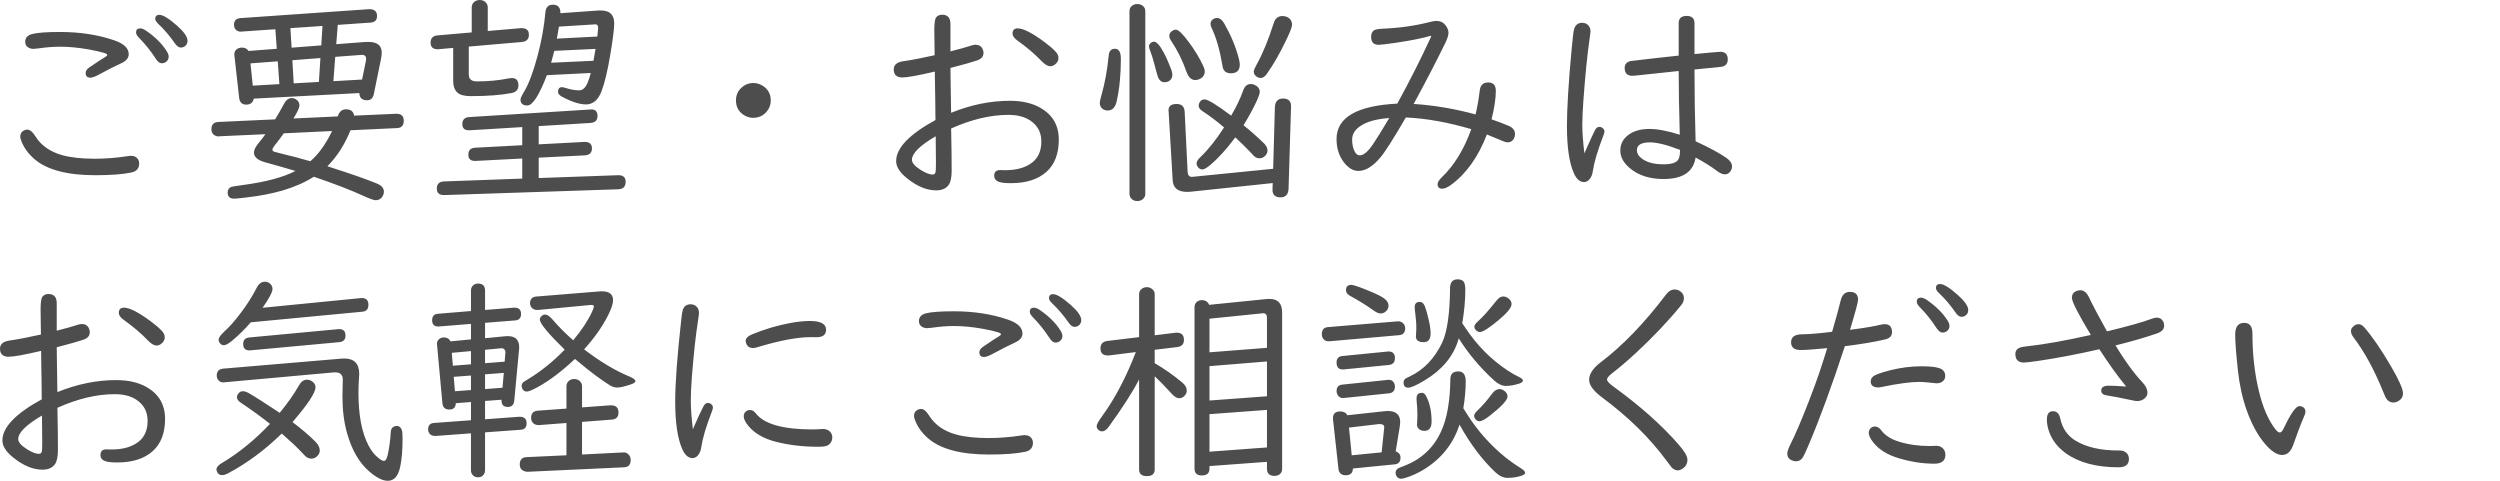
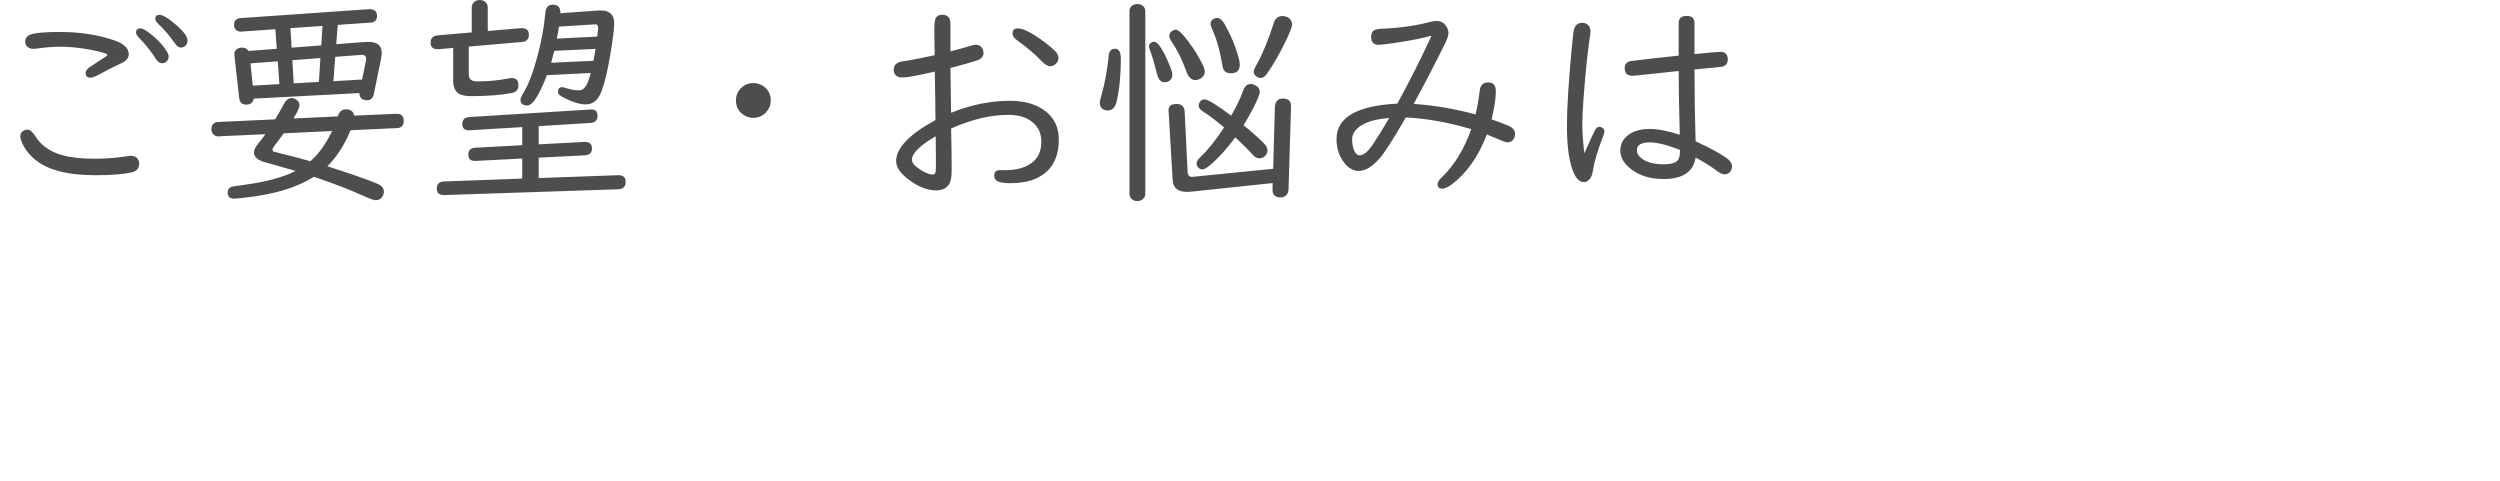
<svg xmlns="http://www.w3.org/2000/svg" xmlns:ns1="http://sodipodi.sourceforge.net/DTD/sodipodi-0.dtd" xmlns:ns2="http://www.inkscape.org/namespaces/inkscape" width="276.305mm" height="53.139mm" viewBox="0 0 276.305 53.139" version="1.1" id="svg1" ns1:docname="slider_text_03.svg" ns2:version="1.3.2 (091e20e, 2023-11-25, custom)">
  <ns1:namedview id="namedview1" pagecolor="#ffffff" bordercolor="#000000" borderopacity="0.25" ns2:showpageshadow="2" ns2:pageopacity="0.0" ns2:pagecheckerboard="0" ns2:deskcolor="#d1d1d1" ns2:document-units="mm" ns2:zoom="0.67126214" ns2:cx="522.15071" ns2:cy="99.811975" ns2:window-width="1280" ns2:window-height="730" ns2:window-x="1913" ns2:window-y="-6" ns2:window-maximized="1" ns2:current-layer="layer1" />
  <defs id="defs1" />
  <g ns2:label="Layer 1" ns2:groupmode="layer" id="layer1" transform="translate(-6.781,-170.282)">
    <g id="text1" style="font-weight:600;font-size:24.694px;font-family:'Yu Mincho';-inkscape-font-specification:'Yu Mincho Semi-Bold';fill:#4d4d4d;stroke-width:1.323" aria-label="ご要望・お悩みは&#10;お気軽にご相談ください">
      <path style="font-weight:normal;font-family:'UD Digi Kyokasho N-R';-inkscape-font-specification:'UD Digi Kyokasho N-R'" d="m 22.275,173.417 q 0.289,0 0.663,0.265 1.495,1.025 2.267,2.255 0.217,0.338 0.217,0.615 0,0.326 -0.253,0.543 -0.217,0.181 -0.518,0.181 -0.338,0 -0.663,-0.518 -0.796,-1.23 -1.821,-2.279 -0.35,-0.35 -0.35,-0.603 0,-0.458 0.458,-0.458 z m 2.122,-1.495 q 0.591,0 1.965,1.206 1.145,1.025 1.145,1.652 0,0.386 -0.265,0.591 -0.229,0.169 -0.47,0.169 -0.338,0 -0.663,-0.47 -0.856,-1.23 -1.821,-2.134 -0.35,-0.338 -0.35,-0.567 0,-0.446 0.458,-0.446 z m -11.009,1.893 q 3.352,0 6.029,0.928 1.592,0.543 1.592,1.531 0,0.639 -0.88,1.025 -0.844,0.374 -2.4,1.218 -0.651,0.35 -0.953,0.35 -0.531,0 -0.531,-0.518 0,-0.338 0.41,-0.615 1.266,-0.868 1.724,-1.133 0.253,-0.145 0.253,-0.253 0,-0.109 -0.35,-0.217 -0.579,-0.181 -1.688,-0.386 -1.712,-0.301 -3.147,-0.301 -1.145,0 -2.472,0.193 -0.386,0.048 -0.506,0.048 -0.277,0 -0.506,-0.121 -0.398,-0.205 -0.398,-0.663 0,-0.651 0.76,-0.856 0.88,-0.229 3.063,-0.229 z m -3.593,10.792 q 0.434,0 0.88,0.711 0.953,1.555 3.014,2.122 1.423,0.386 3.569,0.386 1.785,0 3.641,-0.289 0.229,-0.036 0.338,-0.036 0.591,0 0.832,0.446 0.096,0.169 0.096,0.398 0,0.82 -0.868,1.001 -1.399,0.301 -3.991,0.301 -4.618,0 -6.692,-1.76 -0.989,-0.844 -1.435,-1.917 -0.157,-0.374 -0.157,-0.591 0,-0.458 0.374,-0.663 0.193,-0.109 0.398,-0.109 z m 36.704,-4.039 -11.672,0.615 q -0.133,0.663 -0.832,0.663 -0.699,0 -0.784,-0.772 l -0.518,-4.618 q -0.012,-0.097 -0.012,-0.157 0,-0.531 0.531,-0.711 0.157,-0.048 0.314,-0.048 0.482,0 0.723,0.374 l 3.123,-0.241 -0.157,-2.158 -3.678,0.253 -0.145,0.012 q -0.241,0.012 -0.482,-0.157 -0.265,-0.205 -0.265,-0.603 0,-0.687 0.711,-0.736 l 14.228,-0.989 q 0.868,0 0.868,0.748 0,0.687 -0.699,0.736 l -3.641,0.253 -0.169,2.134 3.147,-0.241 q 0.193,-0.012 0.398,-0.012 1.483,0 1.483,1.194 0,0.314 -0.084,0.699 l -0.784,3.846 q -0.145,0.711 -0.736,0.711 -0.856,0 -0.868,-0.796 z m 0.301,-1.495 0.41,-2.002 q 0.036,-0.157 0.036,-0.277 0,-0.482 -0.531,-0.446 l -0.145,0.012 -2.737,0.205 -0.205,2.689 z m -4.775,0.265 0.169,-2.641 -3.099,0.241 0.145,2.556 z m -4.365,0.241 -0.181,-2.52 -3.014,0.229 0.253,2.46 z m 4.63,-4.281 0.133,-2.146 -3.545,0.241 0.133,2.158 z m 1.821,7.85 q 0.241,-0.784 0.904,-0.784 0.796,0 0.904,0.699 l 4.606,-0.205 q 0,0 0.048,0 0.012,0 0.084,0 0.748,0.024 0.748,0.772 0,0.772 -0.736,0.808 l -5.149,0.241 q -0.965,2.387 -2.556,3.979 l 0.663,0.217 q 3.027,0.965 4.799,1.688 0.784,0.314 0.784,0.904 0,0.217 -0.096,0.41 -0.253,0.531 -0.82,0.531 -0.301,0 -1.387,-0.494 -1.977,-0.916 -5.438,-2.098 -1.495,0.941 -3.449,1.519 -1.748,0.506 -3.907,0.76 -1.194,0.145 -1.447,0.145 -0.723,0 -0.723,-0.687 0,-0.47 0.434,-0.627 0.121,-0.036 1.399,-0.217 3.605,-0.482 5.667,-1.531 l -0.531,-0.157 q -1.471,-0.434 -2.725,-0.772 -1.338,-0.35 -1.338,-1.097 0,-0.422 0.458,-0.989 0.506,-0.615 0.808,-1.049 l -5.052,0.229 -0.06,0.012 q -0.241,0.024 -0.47,-0.097 -0.386,-0.205 -0.386,-0.687 0,-0.772 0.76,-0.808 l 6.282,-0.289 q 0.579,-0.953 0.965,-1.688 0.338,-0.663 0.868,-0.663 0.265,0 0.494,0.157 0.362,0.241 0.362,0.651 0,0.362 -0.663,1.447 z m -0.627,1.616 -5.342,0.253 q -0.121,0.181 -0.446,0.615 -0.181,0.265 -0.506,0.651 -0.301,0.374 -0.301,0.543 0,0.133 0.169,0.217 0.084,0.036 1.013,0.265 1.387,0.326 2.665,0.699 0.205,0.06 0.338,0.097 1.326,-1.109 2.412,-3.34 z m 15.108,-9.333 v 3.075 q 0,0.772 0.892,0.772 1.857,0 3.497,-0.326 0.241,-0.048 0.362,-0.048 0.736,0 0.736,0.808 0,0.711 -0.772,0.856 -1.76,0.338 -4.486,0.338 -1.073,0 -1.495,-0.398 -0.458,-0.434 -0.458,-1.278 v -3.654 l -1.604,0.145 q -0.036,0 -0.121,0 -0.772,0 -0.772,-0.723 0,-0.748 0.796,-0.808 l 3.75,-0.326 v -2.761 q 0,-0.374 0.277,-0.615 0.265,-0.205 0.615,-0.205 0.446,0 0.711,0.326 0.169,0.205 0.169,0.494 v 2.604 l 3.654,-0.314 q 0.036,0 0.084,0 0.808,0 0.808,0.723 0,0.748 -0.796,0.808 z m 13.481,2.918 -4.847,0.241 q -1.29,3.352 -2.158,3.352 -0.76,0 -0.76,-0.663 0,-0.217 0.434,-0.928 0.748,-1.254 1.459,-3.919 0.651,-2.448 0.856,-4.763 0.072,-0.868 0.832,-0.868 0.844,0 0.832,0.941 l 4.22,-0.301 q 0.072,0 0.253,0 1.471,0 1.471,1.423 0,0.844 -0.41,3.328 -0.458,2.785 -0.989,4.172 -0.555,1.459 -1.724,1.459 -1.073,0 -2.689,-0.88 -0.398,-0.217 -0.398,-0.506 0,-0.518 0.434,-0.518 0.145,0 0.41,0.084 0.82,0.265 1.483,0.265 0.591,0 0.941,-0.844 0.193,-0.446 0.35,-1.073 z m 0.301,-1.35 q 0.169,-0.916 0.229,-1.314 l -4.558,0.217 q -0.133,0.555 -0.35,1.314 z m 0.422,-2.677 q 0.012,-0.06 0.096,-0.904 0,-0.458 -0.301,-0.446 l -4.039,0.253 q -0.121,0.82 -0.229,1.326 z m -6.475,9.899 v 2.014 l 5.016,-0.265 q 0.012,0 0.06,0 0,0 0.06,0 0.748,0.012 0.748,0.711 0,0.723 -0.796,0.772 l -5.088,0.253 v 2.255 l 8.742,-0.314 q 0.868,-0.036 0.868,0.736 0,0.796 -0.844,0.82 l -19.184,0.639 q -0.844,0.024 -0.844,-0.711 0,-0.76 0.796,-0.796 l 8.645,-0.314 v -2.219 l -5.113,0.265 q -0.072,0 -0.121,0 -0.723,0 -0.723,-0.687 0,-0.736 0.772,-0.772 l 5.185,-0.277 v -2.002 l -5.764,0.35 q -0.856,0.06 -0.856,-0.675 0,-0.736 0.76,-0.784 l 13.312,-0.832 0.121,-0.012 q 0.748,-0.036 0.748,0.711 0,0.736 -0.796,0.784 z m 23.73,-4.763 q 0.506,0 0.989,0.277 0.928,0.567 0.928,1.652 0,0.723 -0.482,1.266 -0.579,0.651 -1.459,0.651 -0.446,0 -0.856,-0.205 -1.049,-0.543 -1.049,-1.724 0,-0.844 0.603,-1.399 0.567,-0.518 1.326,-0.518 z m 20.028,-3.075 q -0.036,-1.58 -0.036,-2.785 0,-1.109 0.193,-1.375 0.229,-0.314 0.675,-0.314 0.916,0 0.916,1.013 v 3.039 q 1.519,-0.386 2.207,-0.615 0.338,-0.121 0.555,-0.121 0.579,0 0.796,0.482 0.097,0.205 0.097,0.434 0,0.591 -0.748,0.832 -0.808,0.277 -2.906,0.82 0,0.591 0.024,1.881 0.048,2.339 0.048,3.075 3.256,-1.326 6.499,-1.326 1.977,0 3.316,0.748 2.086,1.158 2.086,3.545 0,2.327 -1.35,3.545 -1.399,1.266 -3.931,1.266 -0.856,0 -1.254,-0.121 -0.603,-0.169 -0.603,-0.711 0,-0.615 0.651,-0.615 l 0.567,0.012 q 1.845,0 2.93,-0.808 1.061,-0.784 1.061,-2.363 0,-1.363 -1.025,-2.17 -0.965,-0.772 -2.604,-0.772 -2.99,0 -6.342,1.507 0.06,2.58 0.06,4.642 0,1.121 -0.326,1.58 -0.434,0.615 -1.375,0.615 -1.568,0 -3.219,-1.326 -1.218,-0.965 -1.218,-1.905 0,-2.17 4.353,-4.546 l -0.012,-0.446 -0.012,-1.459 -0.024,-1.495 -0.024,-1.495 v -0.458 q -2.773,0.651 -3.593,0.651 -0.953,0 -0.953,-0.892 0,-0.76 1.073,-0.904 1.411,-0.205 3.449,-0.663 z m 0.121,8.959 q -2.629,1.531 -2.629,2.604 0,0.506 0.977,1.121 0.808,0.506 1.314,0.506 0.277,0 0.326,-0.314 0.036,-0.169 0.036,-0.989 0,-0.772 -0.024,-2.629 z m 9.067,-11.925 q 0.904,0 2.93,1.495 0.796,0.591 1.23,1.049 0.338,0.35 0.338,0.736 0,0.422 -0.398,0.723 -0.241,0.181 -0.506,0.181 -0.434,0 -1.001,-0.603 -1.013,-1.073 -2.641,-2.243 -0.531,-0.386 -0.531,-0.76 0,-0.579 0.579,-0.579 z m 28.179,17.098 -9.043,0.953 q -0.181,0.024 -0.398,0.024 -1.543,0 -1.616,-1.278 l -0.446,-7.56 -0.012,-0.109 q -0.048,-0.772 0.892,-0.772 0.856,0 0.892,0.88 l 0.326,6.644 q 0.036,0.531 0.47,0.531 0.072,0 0.169,-0.012 l 8.814,-0.88 0.193,-6.873 q 0.084,-0.892 0.892,-0.892 0.916,0 0.892,0.892 l -0.277,9.14 q -0.072,0.892 -0.892,0.892 -0.904,0 -0.88,-0.892 z m -3.231,-6.391 q 1.109,0.88 2.267,2.002 0.386,0.386 0.386,0.784 0,0.326 -0.253,0.591 -0.277,0.277 -0.639,0.277 -0.326,0 -0.591,-0.241 -0.048,-0.048 -0.374,-0.398 -0.627,-0.675 -1.7,-1.676 -1.447,1.953 -2.797,3.075 -0.555,0.47 -0.844,0.47 -0.301,0 -0.494,-0.265 -0.145,-0.193 -0.145,-0.398 0,-0.301 0.374,-0.651 1.314,-1.242 2.665,-3.328 -1.254,-1.073 -2.4,-1.809 -0.41,-0.265 -0.41,-0.615 0,-0.181 0.121,-0.374 0.181,-0.301 0.531,-0.301 0.543,0 2.942,1.797 0.892,-1.531 1.314,-2.749 0.253,-0.748 0.856,-0.748 0.217,0 0.422,0.097 0.567,0.265 0.567,0.772 0,0.265 -0.326,0.989 -0.651,1.387 -1.471,2.701 z m -14.204,-8.453 q 0.651,0 0.651,1.109 0,2.689 -0.47,4.727 -0.229,0.989 -0.989,0.989 -0.169,0 -0.338,-0.06 -0.531,-0.205 -0.531,-0.808 0,-0.193 0.169,-0.772 0.591,-2.074 0.82,-4.473 0.072,-0.711 0.687,-0.711 z m 4.317,-0.784 q 0.41,0 1.025,1.121 0.41,0.736 0.892,2.002 0.109,0.289 0.109,0.531 0,0.482 -0.386,0.711 -0.217,0.121 -0.47,0.121 -0.482,0 -0.723,-0.543 -0.06,-0.121 -0.47,-1.688 -0.193,-0.723 -0.434,-1.326 -0.097,-0.253 -0.097,-0.41 0,-0.265 0.253,-0.422 0.157,-0.097 0.301,-0.097 z m -0.965,-3.364 v 20.173 q 0,0.265 -0.145,0.458 -0.265,0.35 -0.736,0.35 -0.518,0 -0.76,-0.398 -0.109,-0.169 -0.109,-0.41 v -20.173 q 0,-0.386 0.277,-0.603 0.241,-0.193 0.591,-0.193 0.446,0 0.711,0.301 0.169,0.205 0.169,0.494 z m 7.922,0.748 q 0.446,0 0.796,0.591 1.121,1.965 1.616,3.883 0.109,0.434 0.109,0.675 0,0.965 -0.989,0.965 -0.579,0 -0.82,-0.434 -0.072,-0.133 -0.145,-0.615 -0.41,-2.4 -1.17,-3.991 -0.109,-0.229 -0.109,-0.422 0,-0.277 0.217,-0.47 0.217,-0.181 0.494,-0.181 z m 7.247,-0.217 q 0.253,0 0.482,0.097 0.567,0.265 0.567,0.868 0,0.35 -0.627,1.652 -1.025,2.17 -2.158,3.774 -0.314,0.458 -0.699,0.458 -0.193,0 -0.398,-0.133 -0.35,-0.217 -0.35,-0.579 0,-0.217 0.338,-0.808 0.989,-1.772 1.881,-4.582 0.241,-0.748 0.965,-0.748 z m -11.793,1.507 q 0.41,0 1.387,1.314 1.049,1.399 1.664,2.749 0.145,0.314 0.145,0.543 0,0.555 -0.531,0.832 -0.265,0.133 -0.506,0.133 -0.651,0 -0.977,-0.904 -0.663,-1.893 -1.712,-3.449 -0.193,-0.289 -0.193,-0.543 0,-0.253 0.193,-0.434 0.253,-0.241 0.531,-0.241 z m 28.179,0.675 q -1.35,0.398 -3.774,0.76 -1.64,0.241 -1.99,0.241 -0.832,0 -0.832,-0.88 0,-0.506 0.314,-0.723 0.217,-0.145 0.989,-0.181 2.809,-0.121 5.221,-0.748 0.398,-0.109 0.711,-0.109 0.591,0 0.941,0.422 0.374,0.446 0.374,0.892 0,0.398 -0.35,1.121 -1.568,3.195 -3.497,6.74 3.376,0.217 6.837,1.158 0.277,-1.133 0.47,-2.665 0.097,-0.868 0.928,-0.868 0.844,0 0.844,0.928 0,1.23 -0.47,3.147 1.266,0.446 1.929,0.736 0.663,0.301 0.663,0.904 0,0.241 -0.121,0.482 -0.229,0.422 -0.687,0.422 -0.229,0 -0.518,-0.133 -0.748,-0.326 -1.785,-0.736 -1.423,3.714 -3.979,5.583 -0.567,0.41 -0.965,0.41 -0.506,0 -0.506,-0.518 0,-0.289 0.482,-0.76 2.05,-1.965 3.244,-5.305 -3.883,-1.145 -7.235,-1.29 -2.086,3.593 -2.846,4.461 -1.23,1.447 -2.4,1.447 -0.736,0 -1.399,-0.711 -1.013,-1.121 -1.013,-2.809 0,-3.581 6.716,-3.919 2.062,-3.762 3.75,-7.428 z m -4.594,9.092 q -1.857,0.133 -2.906,0.711 -1.194,0.651 -1.194,1.664 0,0.82 0.289,1.338 0.217,0.41 0.543,0.41 0.627,0 1.435,-1.17 0.687,-1.013 1.833,-2.954 z m 33.738,-7.066 0.217,-0.024 1.652,-0.157 q 0.892,-0.072 0.977,-0.072 0.832,0 0.832,0.844 0,0.639 -0.603,0.796 -0.109,0.036 -2.11,0.217 -0.084,0 -0.965,0.097 0,4.027 0.121,7.934 2.279,1.049 3.4,1.833 0.627,0.446 0.627,0.941 0,0.422 -0.314,0.699 -0.205,0.181 -0.482,0.181 -0.35,0 -0.832,-0.35 -1.001,-0.76 -2.4,-1.507 -0.362,2.375 -3.545,2.375 -2.291,0 -3.714,-1.194 -1.061,-0.88 -1.061,-1.953 0,-1.121 0.989,-1.797 0.856,-0.591 2.231,-0.591 1.35,0 3.352,0.639 -0.121,-4.244 -0.121,-7.042 -1.905,0.193 -4.787,0.506 -0.217,0.024 -0.326,0.024 -0.856,0 -0.856,-0.868 0,-0.591 0.627,-0.76 0.109,-0.024 2.773,-0.326 l 2.219,-0.241 0.35,-0.036 v -3.581 q 0,-0.808 0.88,-0.808 0.868,0 0.868,0.808 z m -1.604,10.587 q -2.146,-0.832 -3.328,-0.832 -1.435,0 -1.435,0.868 0,0.555 0.639,0.989 0.82,0.567 2.315,0.567 1.254,0 1.592,-0.482 0.217,-0.314 0.217,-1.001 z m -10.563,0.374 0.084,-0.193 q 0.856,-1.941 1.097,-2.387 0.181,-0.338 0.47,-0.338 0.157,0 0.277,0.072 0.289,0.169 0.289,0.446 0,0.133 -0.133,0.47 -0.928,2.4 -1.158,3.907 -0.072,0.543 -0.35,0.88 -0.277,0.326 -0.615,0.326 -0.675,0 -1.109,-0.941 -0.784,-1.7 -0.784,-5.269 0,-2.906 0.518,-8.465 0.169,-1.821 0.253,-2.146 0.193,-0.784 0.916,-0.784 0.458,0 0.723,0.338 0.193,0.241 0.193,0.603 0,0.169 -0.097,0.808 -0.386,2.677 -0.687,6.825 -0.121,1.7 -0.121,2.725 0,1.218 0.229,3.123 z" id="path1" />
-       <path style="font-weight:normal;font-family:'UD Digi Kyokasho N-R';-inkscape-font-specification:'UD Digi Kyokasho N-R'" d="m 11.303,207.251 q -0.036,-1.58 -0.036,-2.785 0,-1.109 0.193,-1.375 0.229,-0.314 0.675,-0.314 0.916,0 0.916,1.013 v 3.039 q 1.519,-0.386 2.207,-0.615 0.338,-0.121 0.555,-0.121 0.579,0 0.796,0.482 0.096,0.205 0.096,0.434 0,0.591 -0.748,0.832 -0.808,0.277 -2.906,0.82 0,0.591 0.024,1.881 0.048,2.339 0.048,3.075 3.256,-1.326 6.499,-1.326 1.977,0 3.316,0.748 2.086,1.158 2.086,3.545 0,2.327 -1.35,3.545 -1.399,1.266 -3.931,1.266 -0.856,0 -1.254,-0.121 -0.603,-0.169 -0.603,-0.711 0,-0.615 0.651,-0.615 l 0.567,0.012 q 1.845,0 2.93,-0.808 1.061,-0.784 1.061,-2.363 0,-1.363 -1.025,-2.17 -0.965,-0.772 -2.604,-0.772 -2.99,0 -6.342,1.507 0.06,2.58 0.06,4.642 0,1.121 -0.326,1.58 -0.434,0.615 -1.375,0.615 -1.568,0 -3.219,-1.326 -1.218,-0.965 -1.218,-1.905 0,-2.17 4.353,-4.546 l -0.012,-0.446 -0.012,-1.459 -0.024,-1.495 -0.024,-1.495 v -0.458 q -2.773,0.651 -3.593,0.651 -0.953,0 -0.953,-0.892 0,-0.76 1.073,-0.904 1.411,-0.205 3.449,-0.663 z m 0.121,8.959 q -2.629,1.531 -2.629,2.604 0,0.506 0.977,1.121 0.808,0.506 1.314,0.506 0.277,0 0.326,-0.314 0.036,-0.169 0.036,-0.989 0,-0.772 -0.024,-2.629 z m 9.067,-11.925 q 0.904,0 2.93,1.495 0.796,0.591 1.23,1.049 0.338,0.35 0.338,0.736 0,0.422 -0.398,0.723 -0.241,0.181 -0.506,0.181 -0.434,0 -1.001,-0.603 -1.013,-1.073 -2.641,-2.243 -0.531,-0.386 -0.531,-0.76 0,-0.579 0.579,-0.579 z m 18.617,12.649 q 1.483,1.109 2.52,2.146 0.494,0.494 0.494,0.989 0,0.277 -0.169,0.494 -0.314,0.41 -0.748,0.41 -0.314,0 -0.603,-0.217 -0.096,-0.072 -0.615,-0.627 -0.76,-0.796 -2.062,-1.929 -2.834,2.749 -5.932,4.389 -0.386,0.205 -0.663,0.205 -0.35,0 -0.518,-0.289 -0.109,-0.181 -0.109,-0.338 0,-0.362 0.603,-0.711 2.822,-1.688 5.317,-4.329 -1.423,-1.133 -3.244,-2.351 -0.41,-0.277 -0.41,-0.603 0,-0.181 0.145,-0.386 0.193,-0.265 0.506,-0.265 0.277,0 0.627,0.193 0.965,0.543 3.449,2.195 1.375,-1.688 2.098,-2.99 0.374,-0.675 0.904,-0.675 0.301,0 0.555,0.169 0.398,0.253 0.398,0.675 0,0.892 -2.544,3.846 z m -3.304,-12.637 10.888,-1.073 q 0.036,0 0.096,0 0.711,0 0.711,0.748 0,0.699 -0.663,0.76 l -12.335,1.17 q -0.989,1.145 -2.086,2.05 -0.579,0.482 -0.904,0.482 -0.229,0 -0.398,-0.193 -0.169,-0.181 -0.169,-0.422 0,-0.314 0.663,-0.928 0.832,-0.748 1.821,-2.074 1.037,-1.375 1.7,-2.689 0.35,-0.711 0.928,-0.711 0.289,0 0.518,0.169 0.326,0.253 0.326,0.639 0,0.494 -1.097,2.074 z m 14.891,13.059 q 0.386,0.06 0.506,0.494 0.072,0.229 0.072,0.892 0,1.941 -0.265,3.147 -0.326,1.531 -1.363,1.531 -0.88,0 -2.086,-1.061 -1.616,-1.399 -2.412,-4.172 -0.518,-1.821 -0.518,-4.051 l 0.036,-1.905 q 0,-0.796 -0.844,-0.796 -0.06,0 -0.217,0.012 l -11.998,1.085 q -0.072,0.012 -0.109,0.012 -0.386,0.024 -0.615,-0.289 -0.145,-0.193 -0.145,-0.47 0,-0.699 0.711,-0.76 l 13.095,-1.109 q 0.169,-0.012 0.289,-0.012 1.652,0 1.652,1.724 0,0.181 -0.036,0.627 -0.048,0.591 -0.048,1.459 0,3.714 1.121,5.824 0.422,0.796 0.928,1.23 0.518,0.458 0.772,0.458 0.265,0 0.422,-0.711 0.253,-1.17 0.326,-2.472 0.036,-0.675 0.723,-0.687 z m -6.403,-9.26 -9.803,0.904 q -0.072,0.012 -0.121,0.012 -0.711,0 -0.711,-0.711 0,-0.663 0.687,-0.723 l 9.803,-0.916 q 0.82,-0.072 0.82,0.711 0,0.651 -0.675,0.723 z m 16.097,6.499 v 2.026 l 3.75,-0.277 q 0.012,0 0.048,0 0.012,0 0.06,0 0.736,0.012 0.736,0.723 0,0.663 -0.639,0.711 l -3.955,0.289 v 4.196 q 0,0.229 -0.109,0.41 -0.217,0.362 -0.663,0.362 -0.422,0 -0.651,-0.326 -0.133,-0.193 -0.133,-0.446 v -4.088 l -3.907,0.289 q -0.024,0 -0.096,0 -0.434,0 -0.639,-0.35 -0.096,-0.157 -0.096,-0.362 0,-0.675 0.639,-0.723 l 4.1,-0.301 v -2.014 l -1.676,0.133 q -0.024,0.699 -0.711,0.699 -0.711,0 -0.772,-0.711 l -0.591,-6.451 -0.012,-0.084 q 0,-0.338 0.241,-0.543 0.217,-0.181 0.518,-0.181 0.531,0 0.736,0.434 l 2.267,-0.217 v -1.712 l -3.461,0.277 q -0.096,0.012 -0.133,0.012 -0.699,0 -0.699,-0.687 0,-0.675 0.639,-0.723 l 3.654,-0.301 v -2.267 q 0,-0.277 0.145,-0.47 0.217,-0.301 0.639,-0.301 0.772,0 0.772,0.772 v 2.146 l 3.159,-0.253 q 0.048,0 0.109,0 0.711,0 0.711,0.699 0,0.663 -0.651,0.711 l -3.328,0.265 v 1.7 l 2.243,-0.217 q 0.205,-0.012 0.265,-0.012 1.266,0 1.266,1.23 0,0.121 -0.024,0.338 l -0.518,5.535 q -0.06,0.723 -0.711,0.723 -0.699,0 -0.699,-0.687 0,-0.036 0,-0.109 z m 0,-4.172 2.17,-0.169 0.072,-0.904 q 0.012,-0.048 0.012,-0.072 0.012,-0.217 -0.096,-0.35 -0.145,-0.181 -0.362,-0.157 l -0.121,0.012 -1.676,0.157 z m -1.555,0.121 v -1.459 l -2.122,0.193 0.121,1.423 z m 1.555,1.109 v 1.628 l 1.929,-0.145 0.145,-1.64 z m -1.555,0.133 -1.905,0.145 0.133,1.592 1.772,-0.133 z m 12.275,5.125 v 3.605 l 4.498,-0.229 h 0.036 q 0.398,-0.048 0.663,0.289 0.181,0.229 0.181,0.543 0,0.772 -0.711,0.808 l -10.611,0.494 h -0.06 q -0.289,0.012 -0.579,-0.169 -0.301,-0.193 -0.301,-0.627 0,-0.784 0.736,-0.82 l 4.425,-0.205 v -3.569 l -2.99,0.229 q -0.084,0 -0.121,0 -0.41,0 -0.639,-0.301 -0.157,-0.205 -0.157,-0.494 0,-0.736 0.748,-0.796 l 3.159,-0.229 v -2.46 q 0,-0.374 0.265,-0.603 0.241,-0.205 0.591,-0.205 0.446,0 0.699,0.314 0.169,0.205 0.169,0.494 v 2.327 l 3.111,-0.229 q 0.048,0 0.096,0 0.82,0 0.82,0.796 0,0.736 -0.748,0.784 z m 0.229,-8.018 q 2.629,2.014 5.004,3.002 0.663,0.277 0.663,0.506 0,0.193 -0.458,0.35 -1.037,0.362 -1.555,0.362 -0.398,0 -0.796,-0.241 -1.531,-0.953 -3.533,-2.641 l -0.338,-0.277 q -2.231,2.098 -4.184,3.147 -0.844,0.458 -1.145,0.458 -0.301,0 -0.458,-0.265 -0.109,-0.193 -0.109,-0.362 0,-0.241 0.217,-0.434 0.072,-0.06 0.543,-0.338 2.086,-1.266 4.003,-3.231 -2.749,-2.689 -2.749,-3.328 0,-0.229 0.205,-0.398 0.181,-0.157 0.374,-0.157 0.35,0 0.82,0.543 1.037,1.206 2.291,2.303 1.399,-1.676 2.074,-3.135 0.205,-0.422 0.205,-0.615 0,-0.157 -0.229,-0.157 -0.121,0 -0.205,0.012 l -5.727,0.543 q -0.036,0 -0.109,0 -0.47,0 -0.687,-0.374 -0.096,-0.157 -0.096,-0.35 0,-0.699 0.687,-0.76 l 6.994,-0.567 q 0.121,-0.012 0.265,-0.012 1.23,0 1.23,0.989 0,0.494 -0.398,1.35 -0.928,2.002 -2.797,4.076 z m 12.022,8.826 q 0.784,-1.809 1.158,-2.508 0.205,-0.398 0.494,-0.398 0.157,0 0.277,0.072 0.289,0.169 0.289,0.446 0,0.133 -0.133,0.47 -0.928,2.387 -1.158,3.907 -0.072,0.543 -0.35,0.88 -0.277,0.326 -0.615,0.326 -0.687,0 -1.133,-0.989 -0.784,-1.772 -0.784,-5.281 0,-2.978 0.663,-8.971 0.096,-0.904 0.181,-1.158 0.217,-0.603 0.868,-0.603 0.458,0 0.723,0.338 0.193,0.241 0.193,0.615 0,0.181 -0.096,0.796 -0.374,2.327 -0.687,6.258 -0.121,1.616 -0.121,2.665 0,1.218 0.229,3.135 z m 13.059,-10.177 q -2.231,0 -5.872,1.097 -0.35,0.109 -0.531,0.109 -0.555,0 -0.748,-0.47 -0.072,-0.181 -0.072,-0.326 0,-0.422 0.723,-0.723 2.038,-0.844 4.244,-1.254 1.206,-0.217 2.122,-0.217 1.797,0 1.797,0.965 0,0.832 -1.061,0.832 z m -6.74,8.055 q 0.35,0 0.639,0.374 1.375,1.772 6.258,1.772 0.506,0 0.892,-0.036 0.193,-0.012 0.277,-0.012 0.543,0 0.832,0.362 0.193,0.241 0.193,0.567 0,0.518 -0.422,0.832 -0.277,0.205 -1.109,0.205 -2.544,0 -4.666,-0.543 -2.038,-0.506 -3.075,-1.76 -0.518,-0.627 -0.518,-1.061 0,-0.289 0.181,-0.482 0.205,-0.217 0.518,-0.217 z m 31.374,-11.31 q 0.289,0 0.663,0.265 1.495,1.025 2.267,2.255 0.217,0.338 0.217,0.615 0,0.326 -0.253,0.543 -0.217,0.181 -0.518,0.181 -0.338,0 -0.663,-0.518 -0.796,-1.23 -1.821,-2.279 -0.35,-0.35 -0.35,-0.603 0,-0.458 0.458,-0.458 z m 2.122,-1.495 q 0.591,0 1.965,1.206 1.145,1.025 1.145,1.652 0,0.386 -0.265,0.591 -0.229,0.169 -0.47,0.169 -0.338,0 -0.663,-0.47 -0.856,-1.23 -1.821,-2.134 -0.35,-0.338 -0.35,-0.567 0,-0.446 0.458,-0.446 z m -11.009,1.893 q 3.352,0 6.029,0.928 1.592,0.543 1.592,1.531 0,0.639 -0.88,1.025 -0.844,0.374 -2.4,1.218 -0.651,0.35 -0.953,0.35 -0.531,0 -0.531,-0.518 0,-0.338 0.41,-0.615 1.266,-0.868 1.724,-1.133 0.253,-0.145 0.253,-0.253 0,-0.109 -0.35,-0.217 -0.579,-0.181 -1.688,-0.386 -1.712,-0.301 -3.147,-0.301 -1.145,0 -2.472,0.193 -0.386,0.048 -0.506,0.048 -0.277,0 -0.506,-0.121 -0.398,-0.205 -0.398,-0.663 0,-0.651 0.76,-0.856 0.88,-0.229 3.063,-0.229 z m -3.593,10.792 q 0.434,0 0.88,0.711 0.953,1.555 3.014,2.122 1.423,0.386 3.569,0.386 1.785,0 3.641,-0.289 0.229,-0.036 0.338,-0.036 0.591,0 0.832,0.446 0.097,0.169 0.097,0.398 0,0.82 -0.868,1.001 -1.399,0.301 -3.991,0.301 -4.618,0 -6.692,-1.76 -0.989,-0.844 -1.435,-1.917 -0.157,-0.374 -0.157,-0.591 0,-0.458 0.374,-0.663 0.193,-0.109 0.398,-0.109 z m 24.104,-3.256 q -1.061,2.062 -3.376,5.257 -0.35,0.482 -0.736,0.482 -0.205,0 -0.386,-0.169 -0.193,-0.193 -0.193,-0.422 0,-0.265 0.615,-1.109 2.11,-2.894 3.714,-7.066 l -2.894,0.362 q -0.157,0.012 -0.205,0.012 -0.808,0 -0.808,-0.772 0,-0.736 0.76,-0.832 l 3.509,-0.422 v -4.739 q 0,-0.386 0.314,-0.615 0.253,-0.169 0.543,-0.169 0.314,0 0.567,0.193 0.301,0.229 0.301,0.591 v 4.534 l 2.267,-0.277 q 0.072,-0.012 0.169,-0.012 0.796,0 0.796,0.808 0,0.687 -0.736,0.784 l -2.496,0.301 v 1.483 q 1.555,0.892 3.027,2.122 0.518,0.422 0.518,0.904 0,0.314 -0.229,0.555 -0.265,0.289 -0.615,0.289 -0.398,0 -0.904,-0.579 -0.989,-1.097 -1.797,-1.845 v 10.297 q 0,0.736 -0.868,0.736 -0.856,0 -0.856,-0.736 z m 14.132,9.104 -6.354,0.47 v 0.277 q 0,0.76 -0.844,0.76 -0.808,0 -0.808,-0.76 v -17.858 q 0,-0.386 0.301,-0.603 0.217,-0.157 0.506,-0.157 0.591,0 0.808,0.518 l 6.463,-0.651 q 0.048,0 0.229,0 1.375,0 1.375,1.507 v 17.267 q 0,0.277 -0.145,0.482 -0.241,0.301 -0.687,0.301 -0.844,0 -0.844,-0.784 z m 0,-12.6 v -3.328 q 0,-0.494 -0.434,-0.494 -0.048,0 -0.109,0.012 l -5.812,0.591 v 3.714 z m 0,1.507 -6.354,0.518 v 3.798 l 6.354,-0.47 z m 0,5.354 -6.354,0.47 v 4.148 l 6.354,-0.47 z m 21.704,-0.181 q 0.084,0.121 0.458,0.723 1.724,2.713 4.268,4.763 0.796,0.627 1.616,1.133 0.482,0.289 0.482,0.506 0,0.205 -0.386,0.326 -0.723,0.241 -1.568,0.241 -0.663,0 -1.326,-0.615 -2.182,-2.05 -3.967,-5.269 -1.013,3.147 -3.919,4.944 -0.989,0.615 -2.062,0.941 -0.289,0.097 -0.482,0.097 -0.326,0 -0.506,-0.301 -0.097,-0.169 -0.097,-0.35 0,-0.314 0.277,-0.494 0.084,-0.06 0.579,-0.241 2.954,-1.097 4.208,-3.919 0.941,-2.086 0.989,-5.691 0,-0.868 0.88,-0.868 0.82,0 0.82,1.109 0,1.338 -0.265,2.966 z m -7.476,4.763 q 0.531,0.181 0.531,0.699 0,0.675 -0.639,0.736 l -4.618,0.458 q -0.024,0.748 -0.796,0.748 -0.736,0 -0.808,-0.736 l -0.603,-5.486 q 0,-0.048 0,-0.097 0,-0.736 0.808,-0.736 0.555,0 0.784,0.422 l 4.112,-0.446 q 0.169,-0.024 0.35,-0.024 1.375,0 1.375,1.23 0,0.181 -0.036,0.422 z m -1.555,0.109 0.277,-2.653 q 0.012,-0.036 0.012,-0.072 0.024,-0.398 -0.482,-0.398 -0.084,0 -0.121,0 l -3.292,0.386 0.301,3.063 z m 8.911,-14.276 q 0.072,0.109 0.338,0.506 1.929,2.906 4.666,4.715 0.651,0.434 1.314,0.748 0.386,0.193 0.386,0.374 0,0.193 -0.386,0.326 -0.796,0.265 -1.507,0.265 -0.627,0 -1.302,-0.615 -2.339,-2.146 -3.895,-4.642 -0.024,0.084 -0.048,0.169 -0.832,2.737 -3.702,4.461 -1.35,0.82 -1.845,0.82 -0.506,0 -0.506,-0.567 0,-0.265 0.193,-0.422 0.097,-0.072 0.543,-0.277 2.243,-1.073 3.509,-3.666 0.856,-1.772 0.892,-6.053 0.012,-0.989 0.832,-0.989 0.422,0 0.639,0.217 0.217,0.229 0.217,0.941 0,1.712 -0.338,3.69 z m -12.251,-4.232 q 0.217,0 1.001,0.289 1.833,0.699 2.46,1.097 0.639,0.398 0.639,0.928 0,0.326 -0.253,0.579 -0.253,0.265 -0.627,0.265 -0.326,0 -0.832,-0.374 -1.049,-0.76 -2.568,-1.592 -0.422,-0.241 -0.422,-0.615 0,-0.579 0.603,-0.579 z m 5.257,5.559 -7.705,0.675 q -0.084,0 -0.097,0 -0.35,0 -0.567,-0.277 -0.157,-0.205 -0.157,-0.506 0,-0.723 0.663,-0.784 l 7.729,-0.639 q 0.048,0 0.072,0 0.314,0 0.543,0.241 0.205,0.217 0.205,0.531 0,0.699 -0.687,0.76 z m -1.121,3.292 -5.004,0.494 q -0.06,0 -0.097,0 -0.675,0 -0.675,-0.772 0,-0.651 0.639,-0.711 l 4.992,-0.494 q 0.084,-0.012 0.097,-0.012 0.723,0 0.723,0.736 0,0.687 -0.675,0.76 z m 0,3.135 -5.004,0.518 q -0.036,0 -0.084,0 -0.386,0 -0.591,-0.374 -0.097,-0.181 -0.097,-0.386 0,-0.663 0.639,-0.723 l 4.992,-0.518 0.097,-0.012 q 0.398,-0.036 0.615,0.326 0.109,0.181 0.109,0.41 0,0.687 -0.675,0.76 z m 3.412,-10.104 q 0.398,0 0.591,0.531 0.169,0.434 0.398,1.423 0.217,0.916 0.217,1.531 0,0.965 -0.772,0.965 -0.856,0 -0.856,-0.651 0,-0.06 0.012,-0.145 0.036,-0.446 0.036,-0.82 0,-0.711 -0.157,-1.929 -0.024,-0.229 -0.024,-0.314 0,-0.591 0.555,-0.591 z m 9.224,-0.603 q 0.314,0 0.603,0.229 0.326,0.253 0.326,0.615 0,0.591 -1.495,1.821 -1.531,1.266 -1.99,1.266 -0.205,0 -0.374,-0.133 -0.253,-0.217 -0.253,-0.458 0,-0.241 0.434,-0.627 0.723,-0.627 2.002,-2.243 0.362,-0.47 0.748,-0.47 z m -8.959,10.647 q 0.277,0 0.494,0.458 0.555,1.121 0.555,2.713 0,1.037 -0.796,1.037 -0.458,0 -0.687,-0.301 -0.133,-0.181 -0.133,-0.398 0,-0.097 0.024,-0.314 0.024,-0.253 0.024,-0.687 0,-0.772 -0.084,-1.628 -0.012,-0.193 -0.012,-0.265 0,-0.615 0.615,-0.615 z m 8.549,-0.41 q 0.265,0 0.518,0.181 0.374,0.253 0.374,0.639 0,0.591 -1.929,2.098 -0.808,0.639 -1.182,0.639 -0.205,0 -0.374,-0.169 -0.205,-0.205 -0.205,-0.434 0,-0.253 0.422,-0.639 0.772,-0.736 1.555,-1.797 0.386,-0.518 0.82,-0.518 z m 19.377,-11.009 q 0.326,0 0.627,0.217 0.386,0.277 0.386,0.76 0,0.398 -0.314,0.772 -2.11,2.592 -5.016,5.293 -1.447,1.326 -2.604,2.219 -0.567,0.434 -0.567,0.699 0,0.241 0.663,0.736 4.473,3.244 7.247,6.439 0.977,1.121 0.977,1.664 0,0.651 -0.531,1.001 -0.289,0.193 -0.543,0.193 -0.326,0 -0.651,-0.301 -0.097,-0.109 -0.615,-0.808 -2.761,-3.738 -7.066,-6.933 -1.459,-1.085 -1.459,-1.965 0,-0.953 1.254,-1.917 3.654,-2.761 7.259,-7.524 0.41,-0.543 0.953,-0.543 z m 18.798,6.27 q -2.122,6.475 -3.931,10.744 -0.506,1.206 -0.675,1.483 -0.289,0.494 -0.784,0.494 -0.241,0 -0.482,-0.109 -0.494,-0.217 -0.494,-0.76 0,-0.314 0.398,-1.109 0.772,-1.531 1.953,-4.57 0.808,-2.098 1.194,-3.244 0.567,-1.712 0.868,-2.713 -2.134,0.205 -2.942,0.205 -1.049,0 -1.049,-0.856 0,-0.868 1.182,-0.88 1.242,-0.012 3.352,-0.277 0.663,-2.267 0.941,-3.436 0.229,-0.977 1.013,-0.977 0.916,0 0.916,0.856 0,0.398 -0.892,3.34 2.327,-0.301 3.388,-0.567 0.277,-0.06 0.458,-0.06 0.796,0 0.796,0.892 0,0.615 -0.76,0.796 -1.676,0.398 -4.449,0.748 z m 8.404,-5.366 q 0.301,0 0.675,0.265 1.495,1.037 2.267,2.255 0.217,0.338 0.217,0.615 0,0.326 -0.253,0.543 -0.217,0.181 -0.518,0.181 -0.338,0 -0.675,-0.518 -0.808,-1.254 -1.821,-2.279 -0.35,-0.35 -0.35,-0.603 0,-0.458 0.458,-0.458 z m 2.122,-1.507 q 0.591,0 1.965,1.218 1.145,1.025 1.145,1.652 0,0.386 -0.265,0.591 -0.229,0.169 -0.47,0.169 -0.338,0 -0.663,-0.47 -0.844,-1.23 -1.821,-2.146 -0.35,-0.326 -0.35,-0.567 0,-0.446 0.458,-0.446 z m -2.074,9.092 q 1.375,0 1.977,0.205 0.663,0.217 0.663,0.868 0,0.338 -0.229,0.555 -0.265,0.253 -0.723,0.253 -0.169,0 -0.748,-0.072 -0.748,-0.084 -1.133,-0.084 -1.483,0 -4.208,0.567 -0.205,0.048 -0.362,0.048 -0.832,0 -0.832,-0.675 0,-0.494 0.687,-0.772 0.506,-0.205 1.483,-0.458 1.76,-0.434 3.424,-0.434 z m -5.113,6.656 q 0.362,0 0.687,0.422 0.627,0.844 1.953,1.254 1.555,0.482 3.388,0.482 0.253,0 0.458,-0.012 0.181,-0.012 0.277,-0.012 0.615,0 0.904,0.518 0.109,0.205 0.109,0.458 0,1.001 -1.206,1.001 -1.917,0 -3.907,-0.591 -1.929,-0.567 -2.87,-1.772 -0.494,-0.627 -0.494,-1.049 0,-0.289 0.217,-0.518 0.193,-0.181 0.482,-0.181 z m 23.85,-10.117 q -2.098,-3.473 -2.098,-4.124 0,-0.482 0.422,-0.699 0.253,-0.121 0.518,-0.121 0.591,0 0.965,0.808 0.615,1.302 1.977,3.738 3.485,-0.844 4.895,-1.375 0.374,-0.145 0.603,-0.145 0.47,0 0.699,0.41 0.121,0.205 0.121,0.482 0,0.579 -0.796,0.856 -1.857,0.651 -4.582,1.326 1.568,2.58 2.966,4.063 0.567,0.591 0.567,1.182 0,0.289 -0.253,0.555 -0.35,0.35 -0.904,0.35 -0.133,0 -0.47,-0.072 -2.098,-0.446 -2.809,-0.543 -0.675,-0.084 -0.675,-0.543 0,-0.543 0.82,-0.543 0.579,0 1.941,0.097 -1.435,-1.748 -2.966,-4.124 -3.654,0.832 -6.776,1.29 -1.29,0.181 -1.555,0.181 -0.953,0 -0.953,-0.941 0,-0.567 0.615,-0.748 0.145,-0.048 0.687,-0.109 2.797,-0.301 7.042,-1.254 z m 3.039,12.769 h 0.205 q 0.265,0 0.47,0.109 0.494,0.265 0.494,0.832 0,0.916 -1.158,0.916 -3.654,0 -5.824,-1.555 -0.88,-0.639 -1.387,-1.447 -0.699,-1.145 -0.699,-2.291 0,-0.904 0.675,-0.904 0.639,0 0.808,0.82 0.35,1.628 1.688,2.436 1.797,1.085 4.727,1.085 z m 13.915,-14.108 q 0.904,0 0.904,1.182 0,3.376 0.699,6.306 0.663,2.785 1.857,4.293 0.265,0.338 0.47,0.338 0.217,0 0.434,-0.47 1.158,-2.448 1.736,-2.448 0.169,0 0.35,0.084 0.314,0.169 0.314,0.543 0,0.169 -0.157,0.531 -0.518,1.182 -1.206,3.159 -0.386,1.085 -1.218,1.085 -0.844,0 -1.893,-1.23 -1.182,-1.387 -2.002,-3.654 -0.723,-2.014 -0.989,-4.449 -0.301,-2.809 -0.301,-3.979 0,-1.29 1.001,-1.29 z m 12.625,0.145 q 0.326,0 0.639,0.35 1.338,1.543 2.918,4.244 1.363,2.327 1.363,3.063 0,0.518 -0.458,0.808 -0.289,0.193 -0.603,0.193 -0.506,0 -0.796,-0.446 -0.06,-0.084 -0.301,-0.663 -1.471,-3.654 -3.292,-6.065 -0.301,-0.386 -0.301,-0.711 0,-0.277 0.205,-0.47 0.289,-0.301 0.627,-0.301 z" id="path2" />
    </g>
  </g>
</svg>